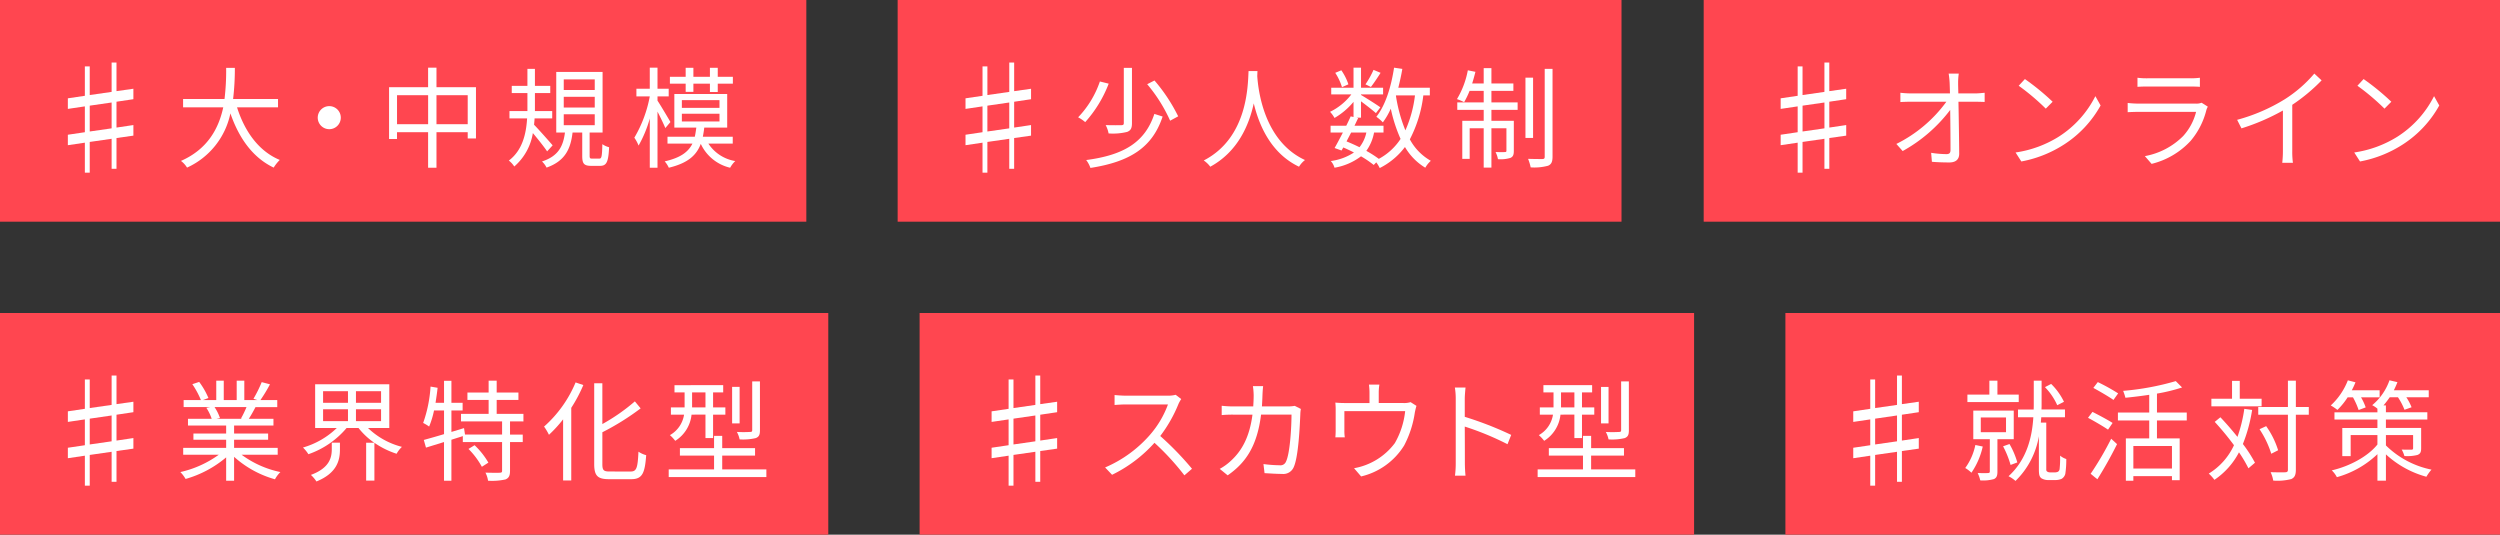
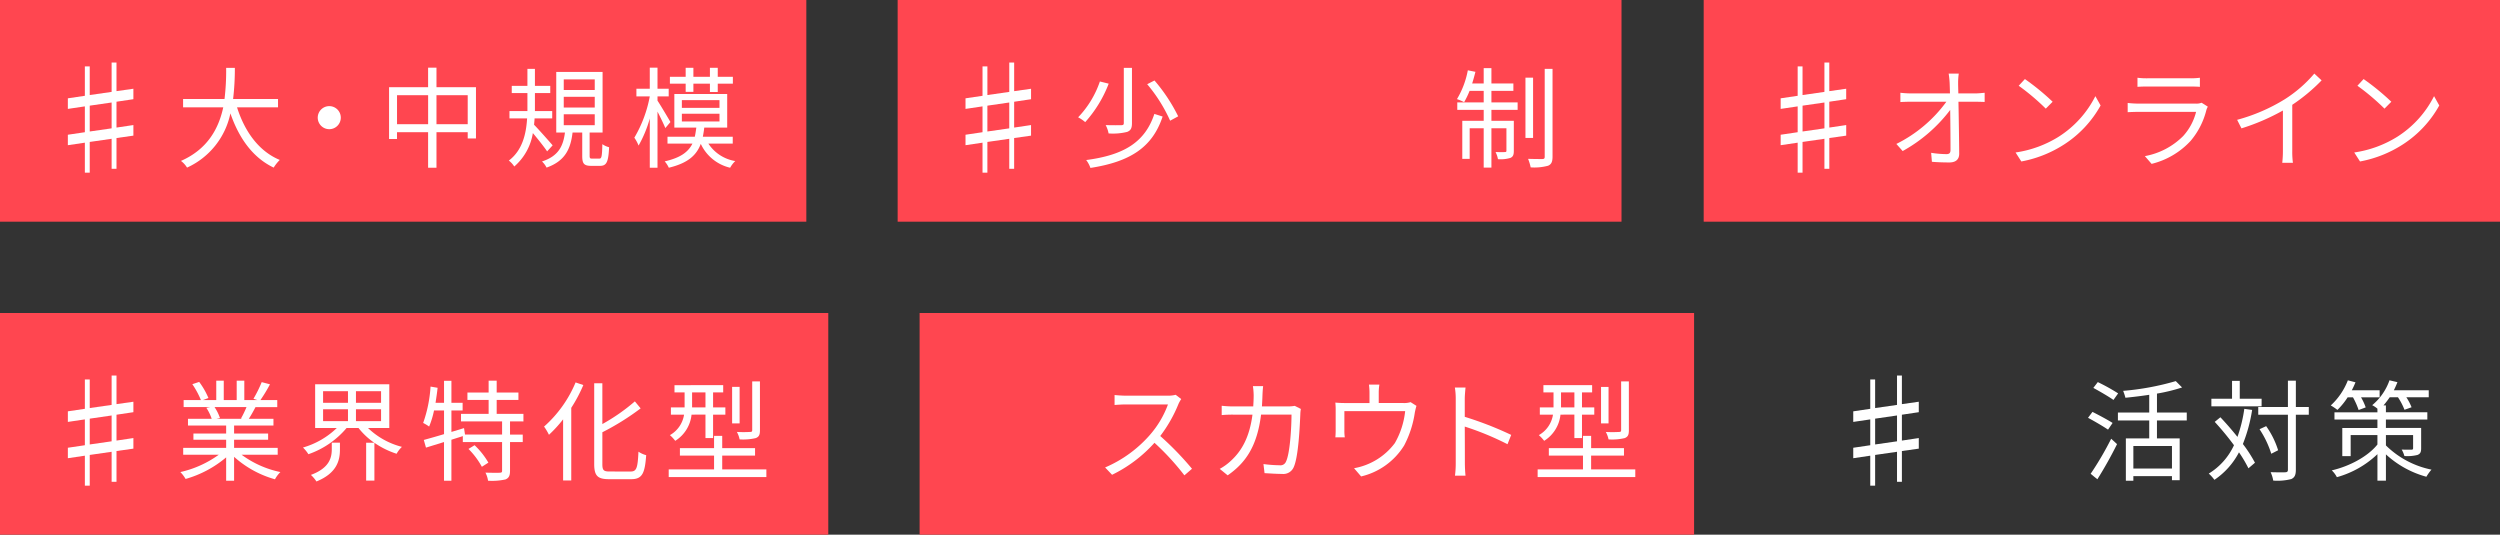
<svg xmlns="http://www.w3.org/2000/svg" width="547.572" height="117.112" viewBox="0 0 547.572 117.112">
  <rect x="0" y="0" width="547.572" height="117.112" fill="#333333" stroke="none" />
  <g transform="translate(-100.699 -441.05)">
    <rect width="176.61" height="48.556" transform="translate(100.699 441.05)" fill="#ff4650" />
    <g transform="translate(-1900)">
      <path d="M2026.215,468.992l3.7-.552v2.319l-3.7.524v6.735h-1.068v-6.569l-4.793.69v6.735h-1.069V472.3l-3.724.552v-2.291l3.724-.552v-5.659l-3.724.553v-2.319l3.724-.552V455.6h1.069v6.266l4.793-.69v-6.431h1.068v6.266l3.7-.525v2.291l-3.7.552Zm-5.861-4.8v5.659l4.793-.69V463.5Z" fill="#fff" />
      <path d="M2052.618,464.559c1.667,5.28,4.763,9.625,9.36,11.521a9.125,9.125,0,0,0-1.334,1.68c-4.573-2.184-7.6-6.432-9.48-11.881a16.777,16.777,0,0,1-9.5,11.881,5.123,5.123,0,0,0-1.334-1.464c5.908-2.592,8.29-7.2,9.266-11.737H2040.8v-1.824h9.075a51.594,51.594,0,0,0,.357-6.817h1.906a56.145,56.145,0,0,1-.382,6.817h9.838v1.824Z" fill="#fff" />
      <path d="M2075.343,466.839a2.525,2.525,0,1,1-2.525-2.544A2.521,2.521,0,0,1,2075.343,466.839Z" fill="#fff" />
      <path d="M2104.951,460.143v11.232h-1.81v-1.368H2096.3v7.777h-1.834v-7.777h-6.811V471.5h-1.74V460.143h8.551V455.87h1.834v4.273Zm-10.48,8.112v-6.36h-6.811v6.36Zm8.67,0v-6.36H2096.3v6.36Z" fill="#fff" />
      <path d="M2120.533,474.208c-.6-.912-2.026-2.712-3.122-4.009a12.263,12.263,0,0,1-4.072,7.321,5.078,5.078,0,0,0-1.191-1.3c3.025-2.28,3.811-5.976,4-9.241h-3.86v-1.608h3.931v-3.937h-3.43v-1.584h3.43v-3.72h1.644v3.72h3.358v1.584h-3.358v3.937h3.787v1.608h-3.859c-.024.456-.072.936-.119,1.392,1,1.008,3.478,3.816,4.072,4.513Zm11.409,1.584c.523,0,.619-.36.69-3.168a4.377,4.377,0,0,0,1.477.672c-.143,3.264-.572,4.08-1.977,4.08h-1.93c-1.643,0-1.976-.528-1.976-2.208V470.08h-2.12c-.429,3.624-1.644,6.24-5.693,7.68a4.807,4.807,0,0,0-1-1.344c3.622-1.176,4.645-3.384,5.027-6.336h-1.906V456.806h10.147V470.08h-2.835v5.088c0,.552.1.624.6.624Zm-7.766-15.025h6.789v-2.329h-6.789Zm0,3.84h6.789v-2.352h-6.789Zm0,3.864h6.789v-2.4h-6.789Z" fill="#fff" />
      <path d="M2146.426,469.1c-.333-.816-1.072-2.352-1.715-3.6v12.289h-1.691V467.007a26.058,26.058,0,0,1-2.453,5.929,8.558,8.558,0,0,0-.929-1.728,27.656,27.656,0,0,0,3.382-9.049h-2.93v-1.68h2.93V455.87h1.691v4.609h2.453v1.68h-2.453v.936c.619.912,2.406,3.936,2.834,4.68Zm9.433,3.409a8.714,8.714,0,0,0,5.883,3.816,6.137,6.137,0,0,0-1.12,1.464,9.458,9.458,0,0,1-6.431-5.232c-.952,2.544-2.859,4.224-7,5.232a5.613,5.613,0,0,0-.905-1.392c3.477-.792,5.167-2.064,6.073-3.888H2146.9v-1.512h5.978c.143-.6.238-1.3.333-1.992H2148.4v-7.369h11.576V469h-5.026c-.071.7-.19,1.368-.309,1.992h6.55V472.5Zm-4.979-13.129h-3.454v-1.513h3.454v-1.968h1.692v1.968h3.62v-1.968h1.715v1.968h3.311v1.513h-3.311V461.2h-1.715v-1.824h-3.62v1.8h-1.692Zm-.834,5.3h8.242v-1.7h-8.242Zm0,2.976h8.242v-1.7h-8.242Z" fill="#fff" />
    </g>
    <rect width="158.546" height="48.556" transform="translate(297.31 441.05)" fill="#ff4650" />
    <g transform="translate(-1900)">
      <path d="M2222.826,468.993l3.7-.552v2.319l-3.7.524v6.735h-1.069V471.45l-4.793.69v6.735H2215.9V472.3l-3.725.552v-2.291l3.725-.552v-5.659l-3.725.553v-2.319l3.725-.552v-6.432h1.068v6.266l4.793-.69V454.75h1.069v6.266l3.7-.525v2.291l-3.7.552Zm-5.862-4.8v5.659l4.793-.69V463.5Z" fill="#fff" />
      <path d="M2243.535,459.375a27.056,27.056,0,0,1-5.145,8.425,8.369,8.369,0,0,0-1.549-1.056,21.258,21.258,0,0,0,4.766-7.848Zm11.814,7.2c-2.215,6.7-7.025,9.889-15.814,11.257a6.1,6.1,0,0,0-.93-1.728c8.385-1.1,12.91-3.984,14.933-10.105Zm-6.717-10.657v12.1c0,1.1-.262,1.609-1.047,1.921a12.924,12.924,0,0,1-4.074.335,6.172,6.172,0,0,0-.643-1.824c1.573.048,3.026.024,3.43.024.43-.024.547-.12.547-.48V455.919Zm4.932,2.761a37.168,37.168,0,0,1,5.191,7.848l-1.762.96a33.649,33.649,0,0,0-5.027-7.992Z" fill="#fff" />
-       <path d="M2276.122,456.615c-.023.312-.023.7-.046,1.1.212,3.169,1.5,14.258,10.455,18.386a5.364,5.364,0,0,0-1.309,1.464c-6.146-2.928-8.766-9.073-9.91-13.873-1.047,4.8-3.5,10.585-9.527,13.873a6.013,6.013,0,0,0-1.43-1.368c9.648-4.969,9.648-16.417,9.814-19.586Z" fill="#fff" />
-       <path d="M2312.449,461.944a28.048,28.048,0,0,1-2.954,9.624,11.77,11.77,0,0,0,4.6,4.705,5.732,5.732,0,0,0-1.215,1.512,12.863,12.863,0,0,1-4.455-4.536,15.715,15.715,0,0,1-5.525,4.608,7.734,7.734,0,0,0-.762-1.248l-.549.576a23.32,23.32,0,0,0-2.787-1.9,13.236,13.236,0,0,1-5.81,2.5,3.68,3.68,0,0,0-.811-1.464,12.053,12.053,0,0,0,5.074-1.872c-.763-.384-1.549-.768-2.336-1.1l-.381.672-1.523-.552c.523-.912,1.166-2.136,1.811-3.384h-2.692v-1.489h3.43c.357-.72.689-1.416.976-2.064l.62.144V463.36a15.518,15.518,0,0,1-4.168,3.528,6.121,6.121,0,0,0-.977-1.344,13.007,13.007,0,0,0,4.668-3.816h-4.406v-1.464h4.883v-4.393h1.642v4.393h4.836v1.464H2298.8v.12c1.026.6,3.6,2.232,4.24,2.712l-.976,1.272c-.619-.576-2.119-1.728-3.264-2.592v3.576h-1.023l.4.1c-.262.528-.523,1.1-.809,1.68h6.36v1.489h-2.072a9.885,9.885,0,0,1-1.692,4.008,24.019,24.019,0,0,1,2.738,1.752,13.141,13.141,0,0,0,4.764-4.368,32.728,32.728,0,0,1-2.143-6.625,15.685,15.685,0,0,1-1.738,3,9.23,9.23,0,0,0-1.429-1.224c2-2.52,3.238-6.528,3.882-10.753l1.811.264c-.238,1.416-.549,2.808-.883,4.129h6.908v1.68Zm-17.817-1.8a12.35,12.35,0,0,0-1.476-3.144l1.334-.553a12.035,12.035,0,0,1,1.548,3.073Zm2,9.937c-.334.671-.691,1.319-1,1.943.953.385,1.906.817,2.836,1.273a7.756,7.756,0,0,0,1.5-3.216ZM2303.087,457c-.689,1.1-1.5,2.3-2.119,3.1l-1.191-.576a20.49,20.49,0,0,0,1.763-3.169Zm3.36,5.016a33.237,33.237,0,0,0,2.072,7.585,26.462,26.462,0,0,0,2.1-7.657h-4.145Z" fill="#fff" />
      <path d="M2327.363,463.48h5.74v1.632h-5.74v2.4h4.906v6.553c0,.816-.119,1.272-.715,1.56a7.3,7.3,0,0,1-2.762.288,5.511,5.511,0,0,0-.525-1.56c1.025.024,1.81.024,2.049,0,.261,0,.334-.072.334-.312v-4.9h-3.287v8.616h-1.692v-8.616H2322.6v6.7h-1.619v-8.329h4.691v-2.4h-5.787V463.48h5.787v-2.521h-3.095a18.433,18.433,0,0,1-1.192,2.473,10.279,10.279,0,0,0-1.572-.672,19.02,19.02,0,0,0,2.383-6.313l1.666.336c-.215.841-.451,1.728-.715,2.545h2.525v-3.361h1.692v3.361h4.81v1.631h-4.81Zm9.123,7.776h-1.668v-13.2h1.668Zm4.263-15.121v19.2c0,1.176-.261,1.7-.976,2.016a11.64,11.64,0,0,1-3.813.36,10.244,10.244,0,0,0-.57-1.872c1.4.048,2.738.048,3.145.048.38-.024.5-.12.5-.528V456.135Z" fill="#fff" />
    </g>
    <rect width="174.415" height="48.556" transform="translate(473.856 441.05)" fill="#ff4650" />
    <g transform="translate(-1900)">
      <path d="M2401.372,468.992l3.7-.552v2.319l-3.7.524v6.735H2400.3v-6.569l-4.793.69v6.735h-1.068V472.3l-3.725.552v-2.291l3.725-.552v-5.659l-3.725.553v-2.319l3.725-.552V455.6h1.068v6.266l4.793-.69v-6.431h1.068v6.266l3.7-.525v2.291l-3.7.552Zm-5.861-4.8v5.659l4.793-.69V463.5Z" fill="#fff" />
      <path d="M2429.583,459.183c0,.551.026,1.368.049,2.328h3.74c.62,0,1.547-.1,2.024-.144v2.016c-.547-.024-1.381-.048-1.953-.048h-3.787c.072,3.6.142,8.376.166,11.377,0,1.248-.739,1.92-2.166,1.92-1.239,0-2.645-.048-3.813-.144l-.166-1.968a22.364,22.364,0,0,0,3.359.288c.69,0,.881-.312.881-.96,0-1.92-.023-5.5-.072-8.713a33.176,33.176,0,0,1-10.408,9l-1.381-1.56a30.052,30.052,0,0,0,10.955-9.241h-7.836c-.81,0-1.5.024-2.238.072v-2.04a21.71,21.71,0,0,0,2.191.144h8.67c-.023-.96-.049-1.777-.072-2.328a19.394,19.394,0,0,0-.215-2.016h2.217A14.227,14.227,0,0,0,2429.583,459.183Z" fill="#fff" />
      <path d="M2451.691,470.943a22.548,22.548,0,0,0,7.955-8.832l1.144,2.04a23.93,23.93,0,0,1-8,8.545,25.986,25.986,0,0,1-9.361,3.72l-1.262-1.968A24.474,24.474,0,0,0,2451.691,470.943Zm-1.406-7.608-1.5,1.512a49.549,49.549,0,0,0-5.932-5.016l1.359-1.465A52.427,52.427,0,0,1,2450.285,463.335Z" fill="#fff" />
      <path d="M2483.968,465.111a16.592,16.592,0,0,1-3.478,6.817,17.217,17.217,0,0,1-8.528,5.016l-1.476-1.7a15.837,15.837,0,0,0,8.384-4.392,12.273,12.273,0,0,0,2.834-5.3h-12.648c-.57,0-1.477.024-2.334.072V463.6a22.37,22.37,0,0,0,2.334.144h12.553a3.136,3.136,0,0,0,1.31-.192l1.358.864A4.139,4.139,0,0,0,2483.968,465.111Zm-12.959-6.913h9.361a14.887,14.887,0,0,0,2.168-.119v1.992c-.572-.049-1.38-.072-2.191-.072h-9.338c-.738,0-1.5.023-2.142.072v-1.992A14.913,14.913,0,0,0,2471.009,458.2Z" fill="#fff" />
      <path d="M2501.1,462.807a28.433,28.433,0,0,0,6.5-5.64l1.6,1.487a39.067,39.067,0,0,1-6.43,5.353v10.129a18.141,18.141,0,0,0,.143,2.568h-2.334a22.79,22.79,0,0,0,.142-2.568v-8.881a46.866,46.866,0,0,1-9.076,3.912l-.951-1.872A39.252,39.252,0,0,0,2501.1,462.807Z" fill="#fff" />
      <path d="M2525.87,470.943a22.559,22.559,0,0,0,7.957-8.832l1.143,2.04a23.894,23.894,0,0,1-8,8.545,25.993,25.993,0,0,1-9.359,3.72l-1.264-1.968A24.453,24.453,0,0,0,2525.87,470.943Zm-1.4-7.608-1.5,1.512a49.712,49.712,0,0,0-5.931-5.016l1.357-1.465A52.376,52.376,0,0,1,2524.466,463.335Z" fill="#fff" />
    </g>
    <rect width="181.418" height="48.556" transform="translate(100.699 509.606)" fill="#ff4650" />
    <g transform="translate(-1900)">
      <path d="M2026.216,537.548l3.7-.552v2.319l-3.7.524v6.735h-1.068v-6.569l-4.793.69v6.735h-1.069v-6.57l-3.724.553v-2.291l3.724-.553v-5.658l-3.724.552v-2.319l3.724-.552v-6.431h1.069v6.265l4.793-.69V523.3h1.068v6.266l3.7-.525v2.291l-3.7.553Zm-5.861-4.8V538.4l4.793-.69v-5.659Z" fill="#fff" />
      <path d="M2053.618,540.652a21.712,21.712,0,0,0,8.5,3.792,6.428,6.428,0,0,0-1.19,1.584,22.436,22.436,0,0,1-8.956-4.92v5.232h-1.739v-5.112a23.874,23.874,0,0,1-8.884,4.728,7.641,7.641,0,0,0-1.144-1.512,22.883,22.883,0,0,0,8.409-3.792h-7.79V539.14h9.409v-1.777h-7.169V536h7.169v-1.753h-8.361v-1.464h5.194a10.153,10.153,0,0,0-1.168-2.4l.834-.168h-5.812v-1.536h3.787a18.77,18.77,0,0,0-1.882-3.481l1.5-.5a16.629,16.629,0,0,1,2.025,3.529l-1.215.456h2.93v-4.249h1.643v4.249h2.834v-4.249h1.668v4.249h2.882l-.881-.288a27.456,27.456,0,0,0,1.81-3.649l1.81.48a33.8,33.8,0,0,1-2.095,3.457h3.691v1.536h-4.764c-.476.912-1,1.848-1.476,2.568h5.406v1.464h-8.622V536h7.455v1.367h-7.455v1.777h9.552v1.512Zm-5.93-10.441a10.177,10.177,0,0,1,1.19,2.4l-.761.168h5.6l-.237-.072a22.29,22.29,0,0,0,1.215-2.5Z" fill="#fff" />
      <path d="M2081.3,534.795a16.6,16.6,0,0,0,7.432,4.129,6.412,6.412,0,0,0-1.167,1.512,18.359,18.359,0,0,1-4.86-2.4v8.28h-1.809v-8.3h1.763a15.738,15.738,0,0,1-3.431-3.217h-2.62a19.085,19.085,0,0,1-8.361,5.737,7.793,7.793,0,0,0-1.19-1.464,17.67,17.67,0,0,0,7.407-4.273h-4.739v-9.577h16.244v9.577Zm-7.931,3.217h1.787v1.464c0,2.28-.548,5.16-5.146,7.032a7.727,7.727,0,0,0-1.215-1.44c4.145-1.536,4.574-3.864,4.574-5.664Zm-1.906-8.737h5.454V526.73h-5.454Zm0,4.008h5.454v-2.592h-5.454Zm12.7-6.553h-5.5v2.545h5.5Zm0,3.961h-5.5v2.592h5.5Z" fill="#fff" />
      <path d="M2112.409,533.355v2.88h2.787v1.633h-2.787v6.288c0,1.056-.239,1.584-.977,1.9a13.721,13.721,0,0,1-3.835.288,5.725,5.725,0,0,0-.571-1.776c1.453.048,2.739.048,3.143.024s.5-.1.5-.456v-6.264h-8.6v-1.3l-2.5.792v8.977h-1.619v-8.472L2094,539.092l-.476-1.68c1.215-.336,2.764-.768,4.431-1.273v-5.184h-2.192a19.319,19.319,0,0,1-1.072,3.528,8.616,8.616,0,0,0-1.31-.792,28.968,28.968,0,0,0,1.619-7.968l1.549.263c-.119,1.1-.286,2.209-.453,3.289h1.859V524.45h1.619v4.825h2.454v1.68h-2.454v4.7l2.763-.84.214,1.416h8.122v-2.88h-9V531.7h6.05v-3.048h-4.644v-1.632h4.644v-2.593h1.763v2.593h4.764v1.632h-4.764V531.7h5.859v1.656Zm-7.765,5.208a16.85,16.85,0,0,1,3.024,3.817l-1.428.912a16.9,16.9,0,0,0-2.93-3.912Z" fill="#fff" />
      <path d="M2128.465,525.386a32.349,32.349,0,0,1-2.644,4.993v15.913h-1.786V532.9a28.432,28.432,0,0,1-3.1,3.384,12.093,12.093,0,0,0-1.071-1.8,26.56,26.56,0,0,0,6.907-9.672Zm10.385,18.938c1.31,0,1.524-.864,1.691-4.345a5.63,5.63,0,0,0,1.692.769c-.286,3.888-.811,5.256-3.264,5.256h-4.883c-2.477,0-3.239-.72-3.239-3.336V525h1.786v8.929a41.621,41.621,0,0,0,7.122-4.968l1.263,1.536a55.984,55.984,0,0,1-8.385,5.232v6.961c0,1.344.262,1.632,1.572,1.632Z" fill="#fff" />
      <path d="M2168.556,543.868v1.68h-21.39v-1.68h9.933v-3.024h-7.48v-1.633h7.48v-2.688h1.786v2.688h7.193v1.633h-7.193v3.024Zm-16.388-12a7.679,7.679,0,0,1-3.573,5.737,8.236,8.236,0,0,0-1.167-1.249,6.223,6.223,0,0,0,3.1-4.488h-2.882v-1.584h3v-3.288h-2.215v-1.584H2159.1v1.584h-2.216v3.288h2.692v1.584h-2.692V537h-1.667v-5.136Zm.119-1.584h2.93v-3.288h-2.93v3.288Zm10.41,3.5h-1.644v-7.993h1.644Zm4.454,1.488c0,.984-.191,1.44-.906,1.728a11.878,11.878,0,0,1-3.548.289,5.7,5.7,0,0,0-.6-1.633,26.8,26.8,0,0,0,2.905,0c.358,0,.453-.1.453-.431V524.594h1.692Z" fill="#fff" />
    </g>
    <rect width="169.636" height="48.556" transform="translate(302.117 509.606)" fill="#ff4650" />
    <g transform="translate(-1900)">
-       <path d="M2228.541,537.548l3.7-.552v2.318l-3.7.525v6.735h-1.068V540l-4.793.69v6.736h-1.068v-6.57l-3.725.552v-2.291l3.725-.552V532.91l-3.725.552v-2.318l3.725-.552V524.16h1.068v6.266l4.793-.69V523.3h1.068v6.266l3.7-.524v2.291l-3.7.552Zm-5.861-4.8V538.4l4.793-.69v-5.658Z" fill="#fff" />
      <path d="M2258.826,529.514a30.414,30.414,0,0,1-4,7.033,66.334,66.334,0,0,1,6.955,7.177l-1.667,1.44a55.185,55.185,0,0,0-6.551-7.129,30.194,30.194,0,0,1-9.289,7.008l-1.525-1.607a27.259,27.259,0,0,0,9.814-7.129,21.168,21.168,0,0,0,3.954-6.673h-9.29c-.833,0-2.144.1-2.405.12V527.57c.334.048,1.691.144,2.405.144h9.194a6.478,6.478,0,0,0,1.787-.192l1.214.936A7,7,0,0,0,2258.826,529.514Z" fill="#fff" />
      <path d="M2277.217,527.594c-.023.864-.071,1.68-.119,2.472h5.669a8.426,8.426,0,0,0,1.524-.12l1.334.673a7.586,7.586,0,0,0-.119,1.175c-.1,2.3-.381,9.289-1.453,11.594a2.47,2.47,0,0,1-2.549,1.464c-1.215,0-2.595-.1-3.834-.168l-.238-1.993a28.768,28.768,0,0,0,3.549.265,1.289,1.289,0,0,0,1.381-.792c.905-1.825,1.214-7.729,1.214-10.3h-6.668c-.858,6.888-3.335,10.536-7.313,13.3l-1.738-1.416a11.83,11.83,0,0,0,2.453-1.777c2.357-2.16,4.073-5.16,4.716-10.1h-4a25.5,25.5,0,0,0-2.74.095v-2.04a24.49,24.49,0,0,0,2.715.144h4.193c.048-.768.094-1.584.094-2.448a14.7,14.7,0,0,0-.166-1.992h2.239C2277.288,526.178,2277.241,527.018,2277.217,527.594Z" fill="#fff" />
      <path d="M2302.682,527.09v2.232h5.335a4.639,4.639,0,0,0,1.643-.192l1.288.816c-.12.36-.263.985-.358,1.441a22.471,22.471,0,0,1-2.335,7.224,15.144,15.144,0,0,1-9.431,6.793l-1.549-1.8a14.246,14.246,0,0,0,8.932-5.5,17.789,17.789,0,0,0,2.263-7.008h-13.314v4.3a9.387,9.387,0,0,0,.094,1.44h-2.072c.048-.432.071-1.08.071-1.536v-4.224a16.29,16.29,0,0,0-.071-1.849,20.952,20.952,0,0,0,2.215.1h5.265V527.09a13.636,13.636,0,0,0-.12-1.8h2.287A10.72,10.72,0,0,0,2302.682,527.09Z" fill="#fff" />
      <path d="M2319.548,528.434a15.351,15.351,0,0,0-.19-2.5h2.334c-.072.744-.167,1.776-.167,2.5v3.913a75.79,75.79,0,0,1,10.171,3.96l-.81,2.04a62.254,62.254,0,0,0-9.361-3.864c.023,3.6.023,7.225.023,7.92,0,.744.048,2.041.144,2.833h-2.311a21.343,21.343,0,0,0,.167-2.833Z" fill="#fff" />
      <path d="M2358.875,543.868v1.68h-21.389v-1.68h9.932v-3.025h-7.479v-1.632h7.479v-2.688h1.786v2.688h7.194v1.632H2349.2v3.025Zm-16.387-12a7.678,7.678,0,0,1-3.574,5.736,8.184,8.184,0,0,0-1.167-1.248,6.22,6.22,0,0,0,3.1-4.488h-2.882v-1.585h3v-3.288h-2.215V525.41h10.671v1.584H2347.2v3.288h2.692v1.585H2347.2V537h-1.667v-5.136Zm.119-1.585h2.929v-3.288h-2.929v3.288Zm10.409,3.505h-1.644v-7.993h1.644Zm4.454,1.488c0,.984-.19,1.44-.905,1.728a11.928,11.928,0,0,1-3.549.288,5.669,5.669,0,0,0-.6-1.632,27.4,27.4,0,0,0,2.906,0c.357,0,.453-.1.453-.432V524.594h1.691Z" fill="#fff" />
    </g>
-     <rect width="156.518" height="48.556" transform="translate(491.753 509.606)" fill="#ff4650" />
    <g transform="translate(-1900)">
      <path d="M2417.269,537.548l3.7-.552v2.319l-3.7.524v6.735H2416.2v-6.569l-4.793.69v6.735h-1.069v-6.57l-3.724.553v-2.291l3.724-.553v-5.658l-3.724.552v-2.319l3.724-.552v-6.431h1.069v6.265l4.793-.69V523.3h1.068v6.266l3.7-.525v2.291l-3.7.553Zm-5.861-4.8V538.4l4.793-.69v-5.659Z" fill="#fff" />
-       <path d="M2434.977,538.852a16.386,16.386,0,0,1-2.478,5.736,7.467,7.467,0,0,0-1.357-1.032,12.977,12.977,0,0,0,2.215-5.04Zm7.884-9.745h-11.243v-1.632h4.812v-3.049h1.763v3.049h4.668Zm-4.668,8.137v7.08c0,.864-.144,1.368-.763,1.656a8.715,8.715,0,0,1-3,.288,6.5,6.5,0,0,0-.571-1.608c1.071.024,1.976.024,2.286,0,.286-.024.381-.1.381-.36v-7.056h-3.62v-6.265h8.86v6.265Zm-3.645-1.536h5.527v-3.217h-5.527Zm6.527,7.176a20.721,20.721,0,0,0-1.644-4.08l1.405-.5a17.776,17.776,0,0,1,1.715,4.032Zm9.646,1.632a1.615,1.615,0,0,0,.738-.144.82.82,0,0,0,.358-.624,21.534,21.534,0,0,0,.1-2.9,4.168,4.168,0,0,0,1.358.744,20.332,20.332,0,0,1-.215,3.24,1.783,1.783,0,0,1-.81,1.1,3.5,3.5,0,0,1-1.405.264h-1.5a2.827,2.827,0,0,1-1.549-.408c-.405-.36-.523-.744-.523-1.968v-7.225a17.847,17.847,0,0,1-5.121,9.793,7.132,7.132,0,0,0-1.525-1.032c4.073-3.72,5.168-8.689,5.431-12.913H2442.7v-1.7h3.429c.024-.456.024-.888.024-1.3v-5.017h1.715v4.993c0,.432,0,.864-.024,1.32h5.145v1.7h-5.193c-.023.384-.071.768-.094,1.176h1.19v10.273a.474.474,0,0,0,.215.456,1.069,1.069,0,0,0,.642.168Zm.572-14.713a13.469,13.469,0,0,0-2.692-3.961l1.358-.7a13.841,13.841,0,0,1,2.811,3.913Z" fill="#fff" />
      <path d="M2462.418,535.155c-.976-.672-2.929-1.824-4.382-2.592l.977-1.3c1.381.7,3.358,1.752,4.406,2.424Zm-3.81,9.673a69.457,69.457,0,0,0,4.5-7.681l1.286,1.177a86.941,86.941,0,0,1-4.312,7.7Zm5-16.177c-.977-.7-2.953-1.848-4.407-2.64l.977-1.273a43.858,43.858,0,0,1,4.454,2.472Zm9.527,4.488v3.937h4.979v9.144h-1.692v-.888h-8.456v1.008h-1.642v-9.264h5.12v-3.937h-6.86v-1.728h6.86v-3.889c-1.739.265-3.525.48-5.216.649a11.38,11.38,0,0,0-.5-1.512,58.185,58.185,0,0,0,11.528-2.137l1.381,1.393a38.07,38.07,0,0,1-5.5,1.344v4.152h6.526v1.728Zm3.287,5.592h-8.456v4.945h8.456Z" fill="#fff" />
      <path d="M2493.982,530.835a34.208,34.208,0,0,1-2.026,7.465,29.155,29.155,0,0,1,2.645,4.1l-1.43,1.224a28.38,28.38,0,0,0-2.072-3.5,16.344,16.344,0,0,1-5.383,6.024,8.175,8.175,0,0,0-1.238-1.368,14.238,14.238,0,0,0,5.525-6.217,60.442,60.442,0,0,0-4.216-5.112l1.239-1.008c1.239,1.3,2.549,2.808,3.74,4.3a31.242,31.242,0,0,0,1.5-6.144Zm2.072-.792h-11v-1.656h4.526v-3.912h1.691v3.912h4.788Zm10.337,1.848h-2.834v12.025c0,1.2-.286,1.728-1,2.064a12.41,12.41,0,0,1-3.954.336,7.473,7.473,0,0,0-.571-1.848c1.5.048,2.81.048,3.215.024s.572-.144.572-.576V531.891h-6.5v-1.7h6.5v-5.761h1.739v5.761h2.834Zm-8.218,8.545a21.083,21.083,0,0,0-2.572-5.377l1.453-.672a18.755,18.755,0,0,1,2.62,5.28Z" fill="#fff" />
      <path d="M2514.9,528.075a15.594,15.594,0,0,1-2.239,2.76,12.743,12.743,0,0,0-1.454-.984,14.692,14.692,0,0,0,3.741-5.5l1.667.433a16.863,16.863,0,0,1-.81,1.752h6.1v1.536h-4.074a12.534,12.534,0,0,1,1.025,2.208l-1.549.576a16.836,16.836,0,0,0-1.238-2.784Zm8.385,10.537a19.811,19.811,0,0,0,9.979,5.3,10.333,10.333,0,0,0-1.119,1.56,21.38,21.38,0,0,1-8.86-4.9v5.76h-1.859v-5.808a21,21,0,0,1-8.885,5.04,5.493,5.493,0,0,0-1.119-1.488c3.93-.912,7.908-3.048,10-5.665v-2.064h-5.859v4.609h-1.834v-6.169h7.693v-1.848h-9.408v-1.584h9.408v-.792a5.937,5.937,0,0,0-1.143-.768,12.418,12.418,0,0,0,3.787-5.449l1.739.408c-.238.624-.5,1.2-.786,1.777h7.645v1.536h-4.906a11.566,11.566,0,0,1,1.144,2.184l-1.549.552a14.513,14.513,0,0,0-1.429-2.736h-1.81a21.781,21.781,0,0,1-1.358,1.776h.525v1.512h9.074v1.584h-9.074v1.848H2531v4.416c0,.865-.167,1.225-.786,1.489a9.016,9.016,0,0,1-2.882.24,6.115,6.115,0,0,0-.595-1.416c.953.048,1.882.024,2.143.024.286,0,.358-.1.358-.337v-2.856h-5.954Z" fill="#fff" />
    </g>
  </g>
</svg>